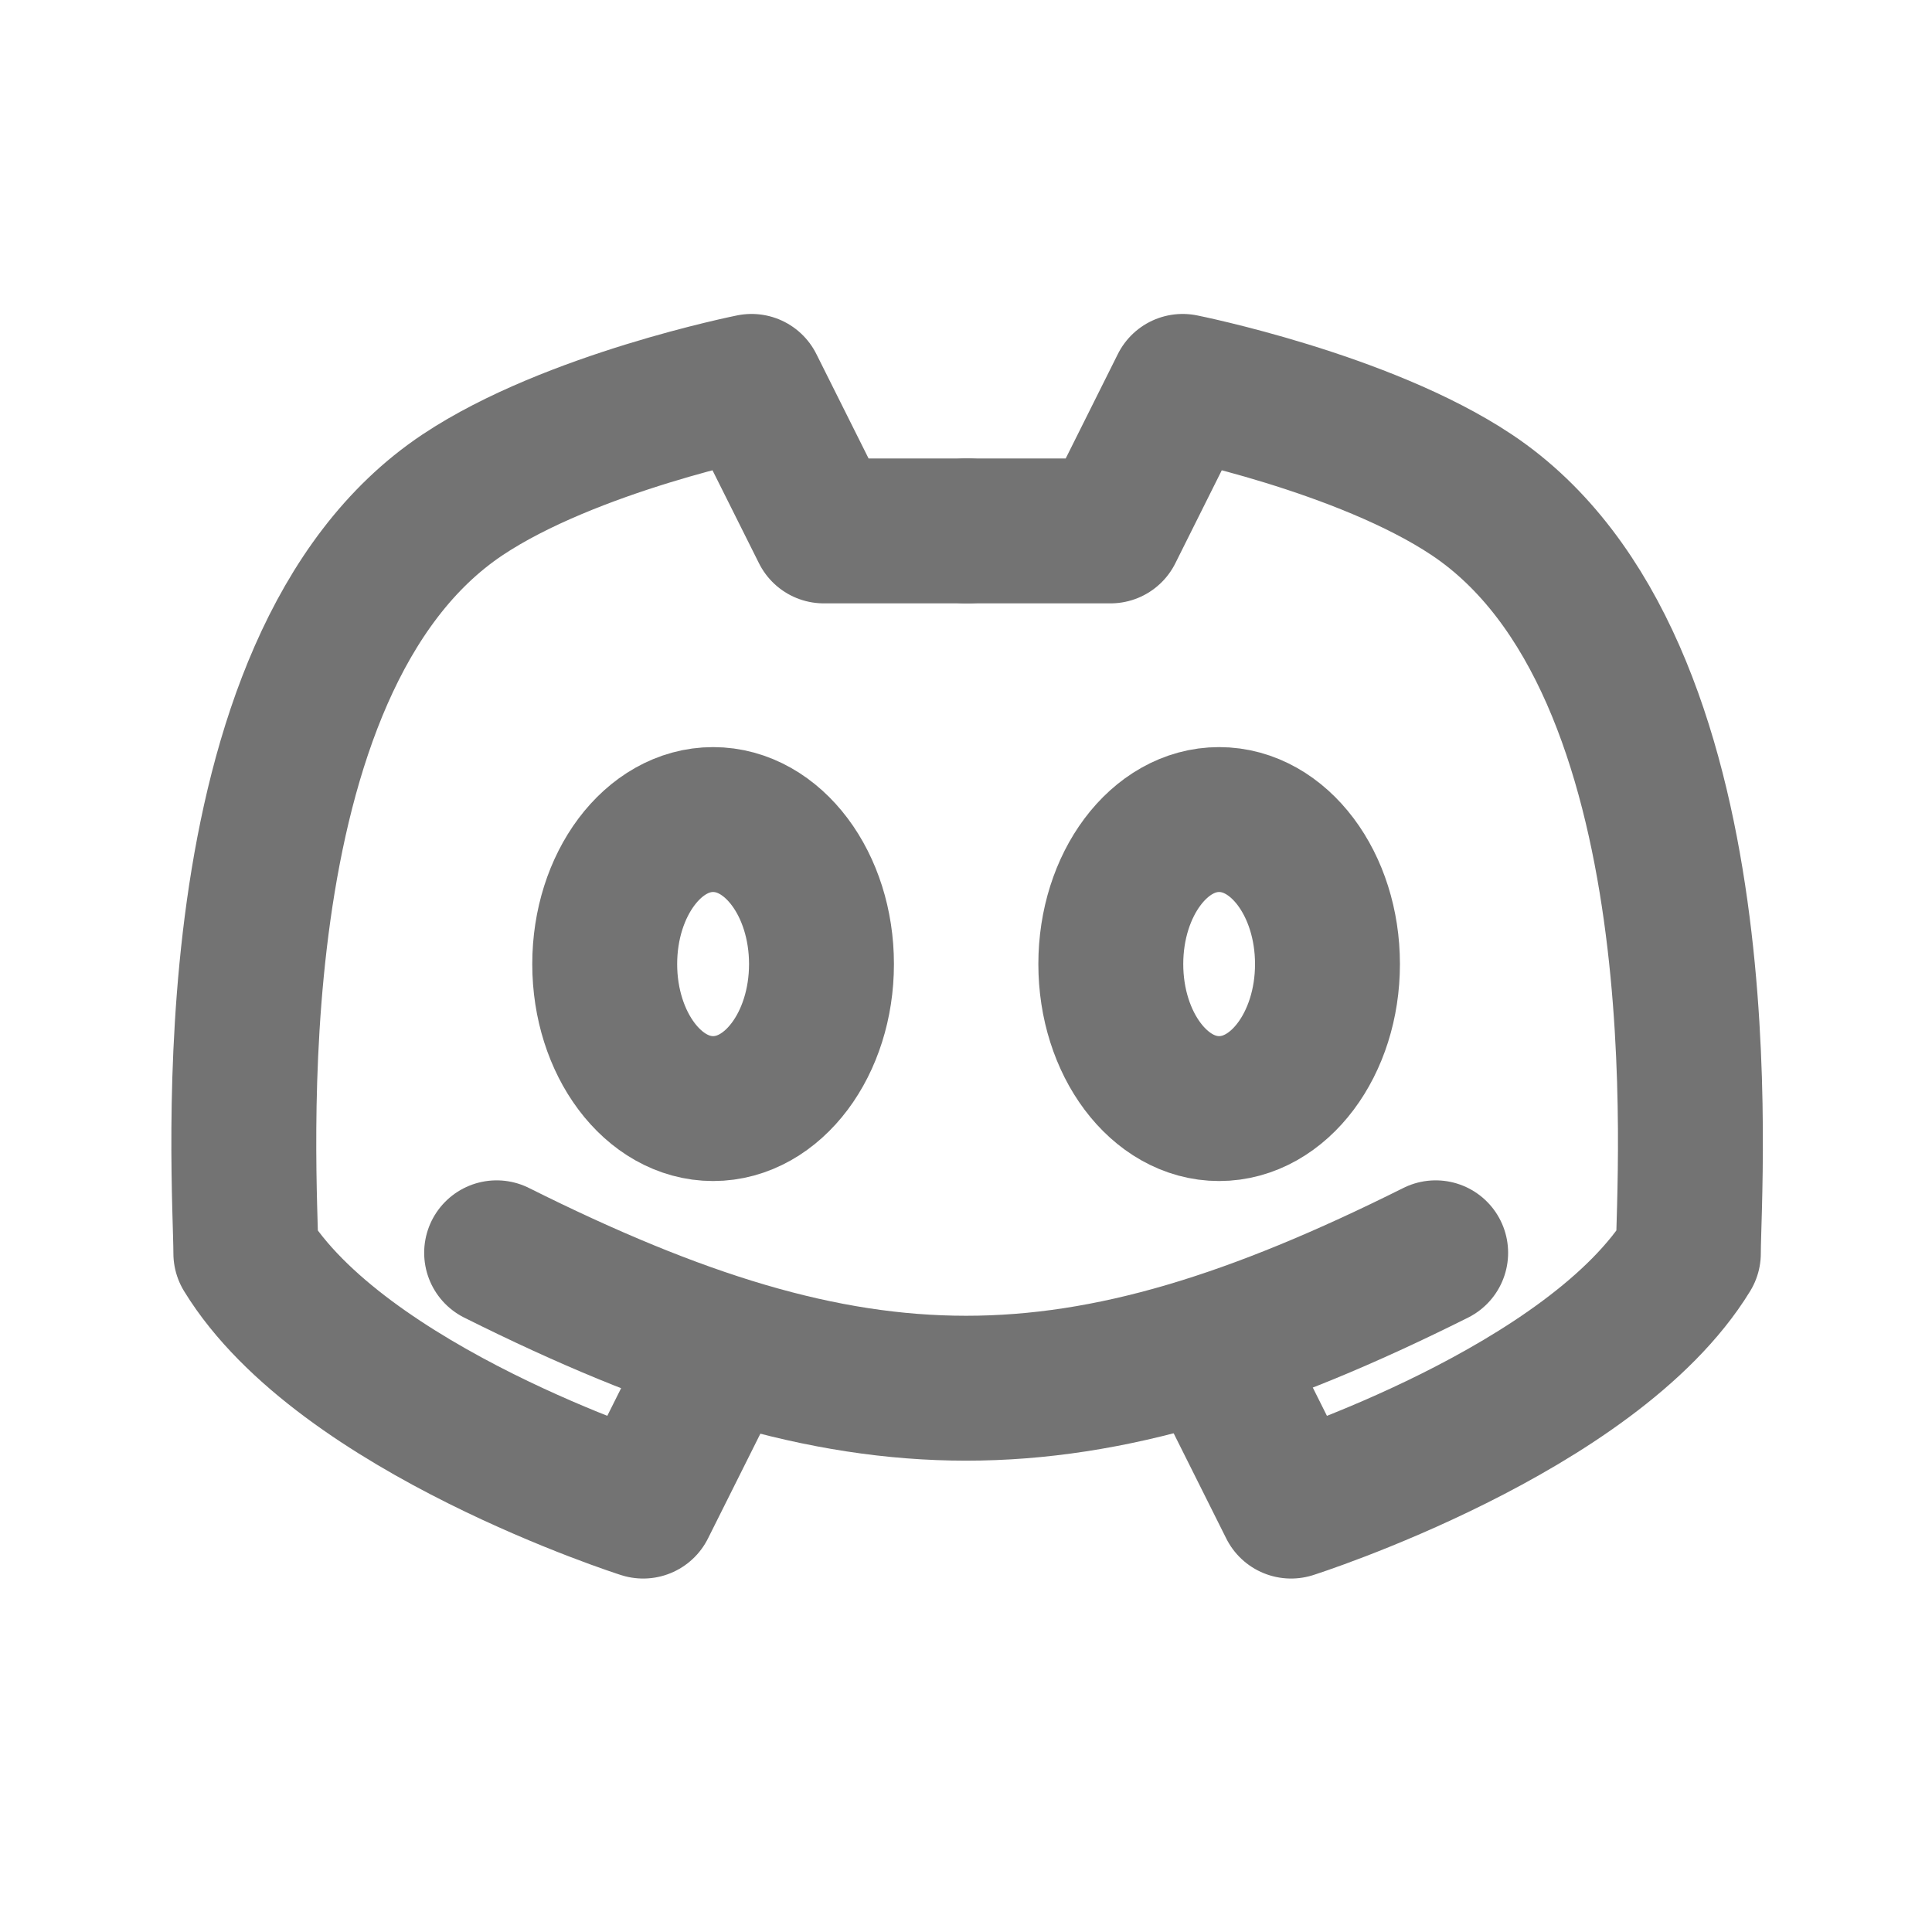
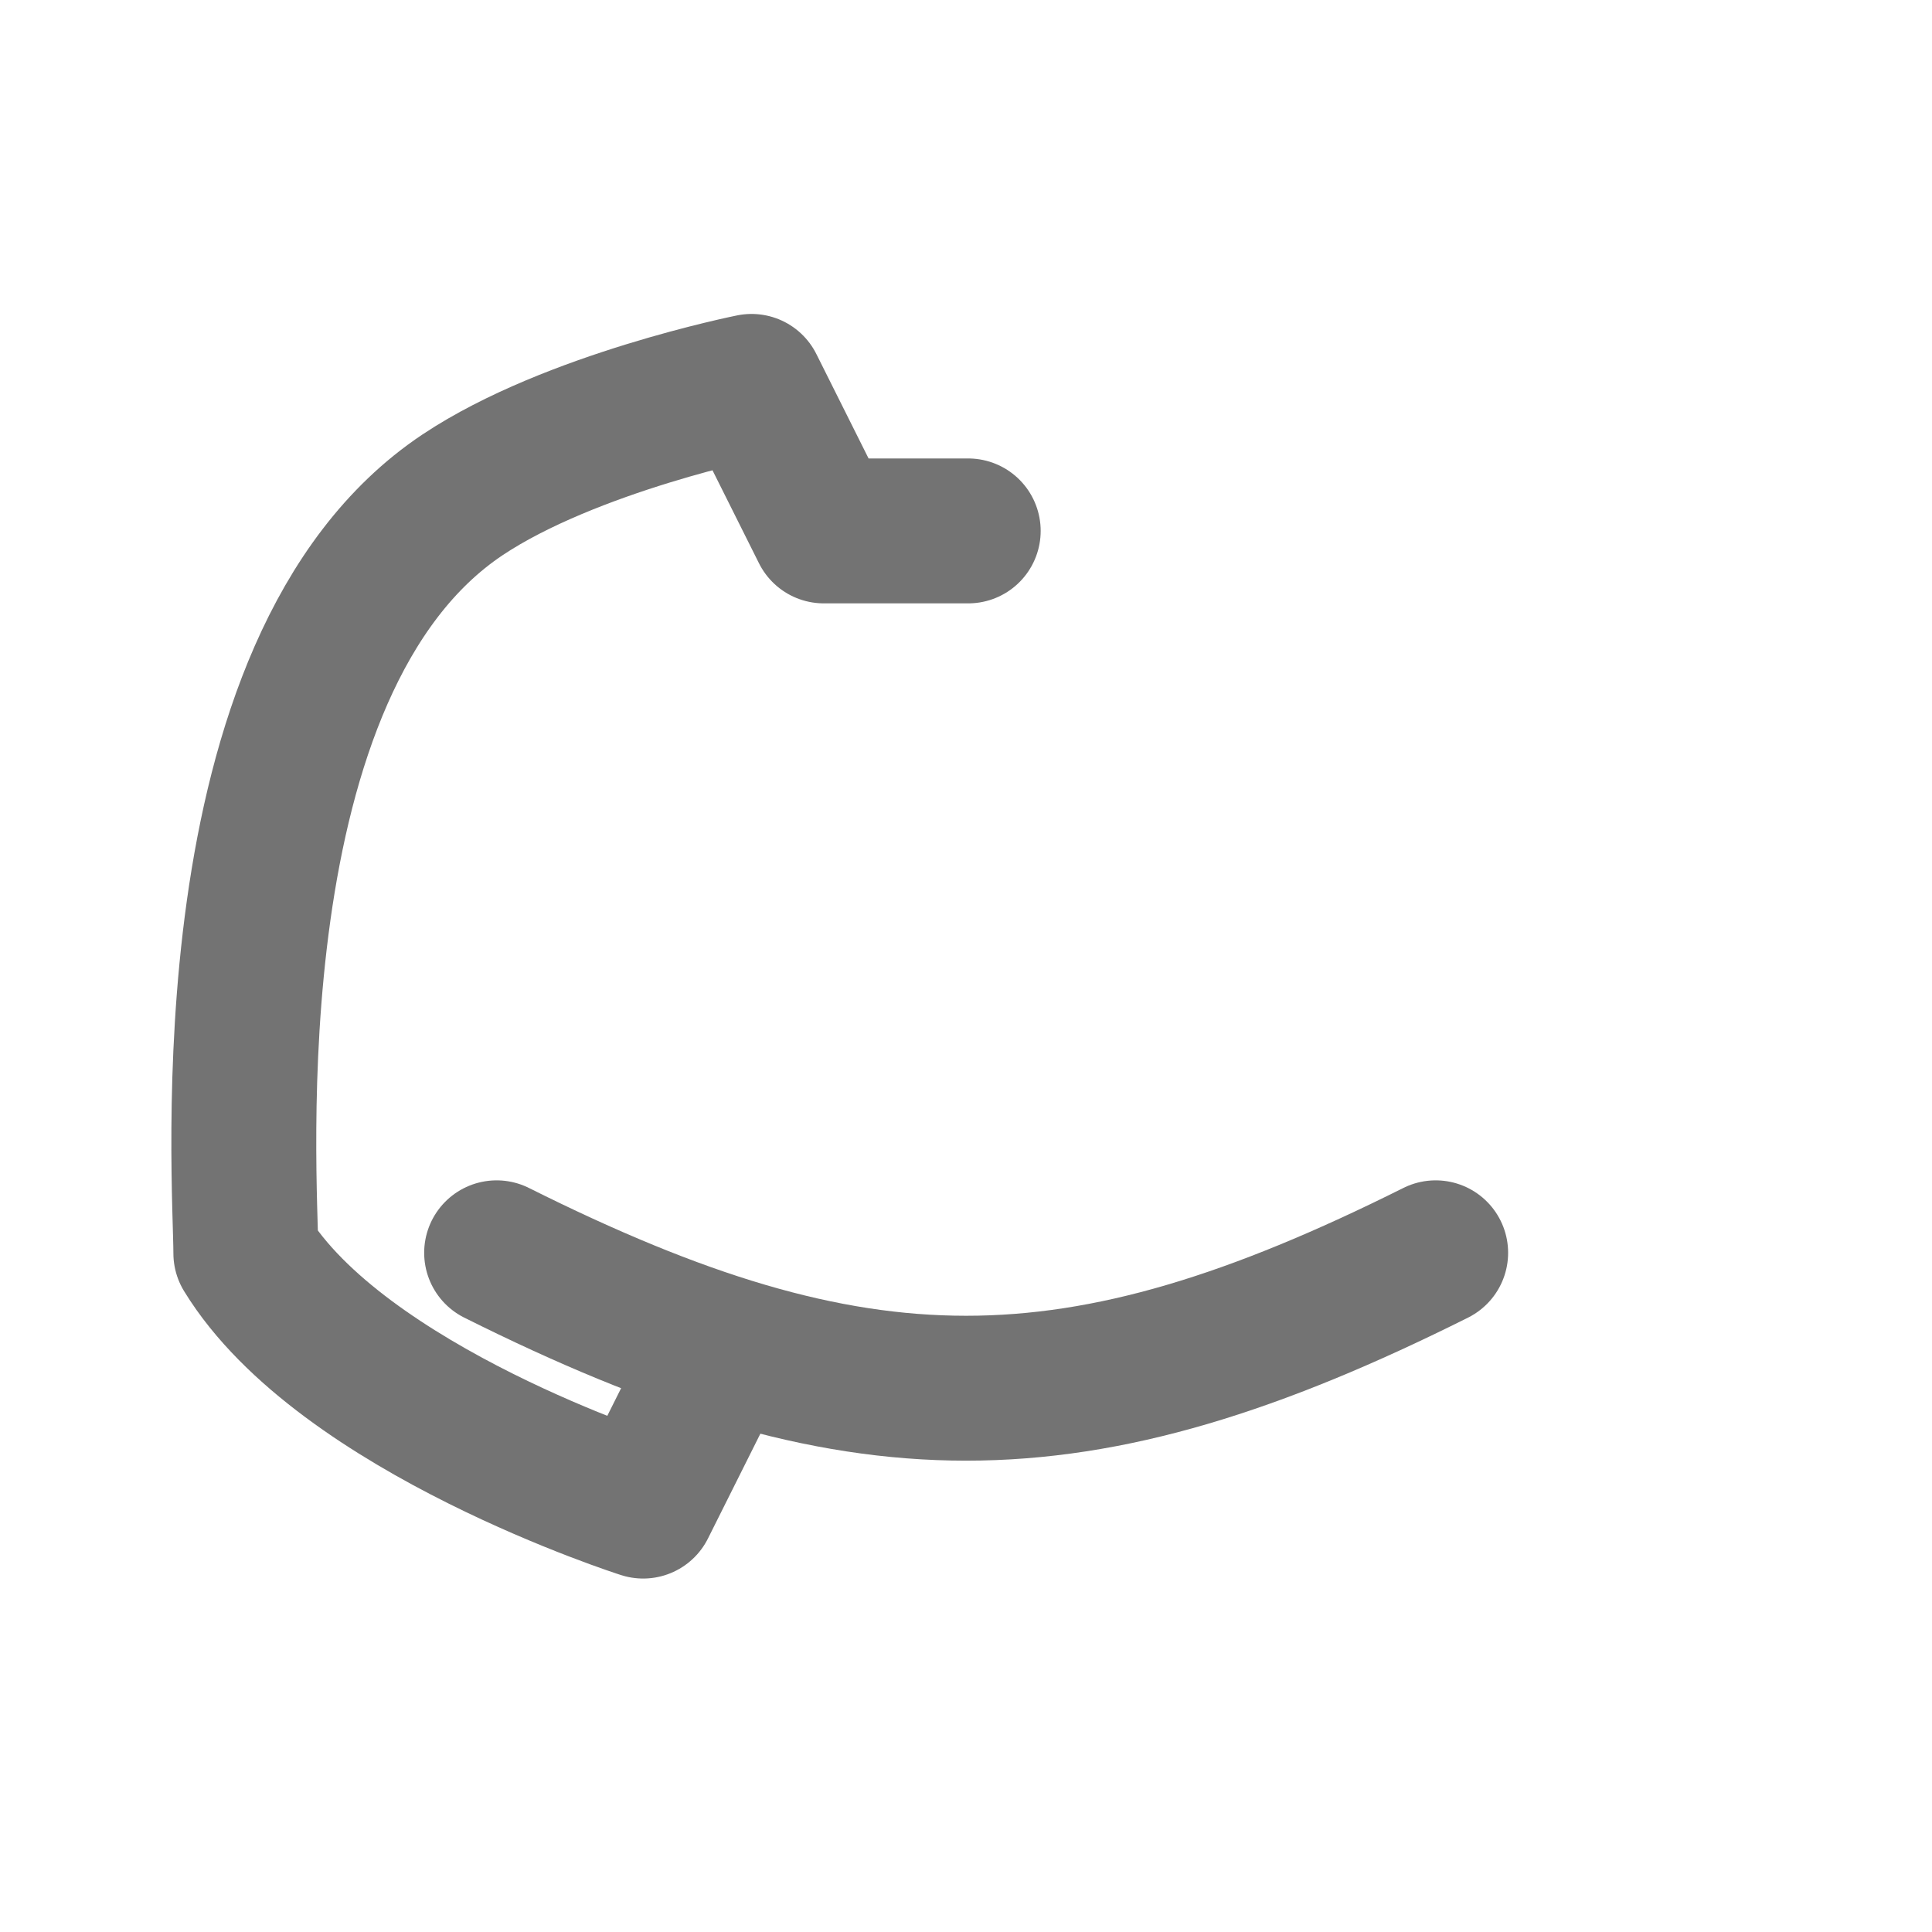
<svg xmlns="http://www.w3.org/2000/svg" width="20" height="20" viewBox="0 0 20 20" fill="none">
  <path d="M5.141 12.969C8.88 14.838 11.123 14.838 14.862 12.969" stroke="#737373" stroke-width="1.5" stroke-linecap="round" stroke-linejoin="round" />
-   <path d="M12.617 14.095L13.365 15.591C13.365 15.591 16.485 14.598 17.478 12.974C17.478 12.226 17.875 6.882 15.235 5.122C14.113 4.374 12.243 4 12.243 4L11.496 5.496H10" stroke="#737373" stroke-width="1.5" stroke-linecap="round" stroke-linejoin="round" />
  <path d="M7.406 14.095L6.658 15.591C6.658 15.591 3.539 14.598 2.545 12.974C2.545 12.226 2.149 6.882 4.789 5.122C5.911 4.374 7.78 4 7.78 4L8.528 5.496H10.023" stroke="#737373" stroke-width="1.5" stroke-linecap="round" stroke-linejoin="round" />
-   <path d="M7.382 11.476C6.763 11.476 6.26 10.806 6.26 9.98C6.26 9.154 6.763 8.484 7.382 8.484C8.002 8.484 8.504 9.154 8.504 9.98C8.504 10.806 8.002 11.476 7.382 11.476Z" stroke="#737373" stroke-width="1.5" stroke-linecap="round" stroke-linejoin="round" />
-   <path d="M12.62 11.476C12.001 11.476 11.499 10.806 11.499 9.98C11.499 9.154 12.001 8.484 12.62 8.484C13.24 8.484 13.742 9.154 13.742 9.98C13.742 10.806 13.24 11.476 12.62 11.476Z" stroke="#737373" stroke-width="1.5" stroke-linecap="round" stroke-linejoin="round" />
</svg>